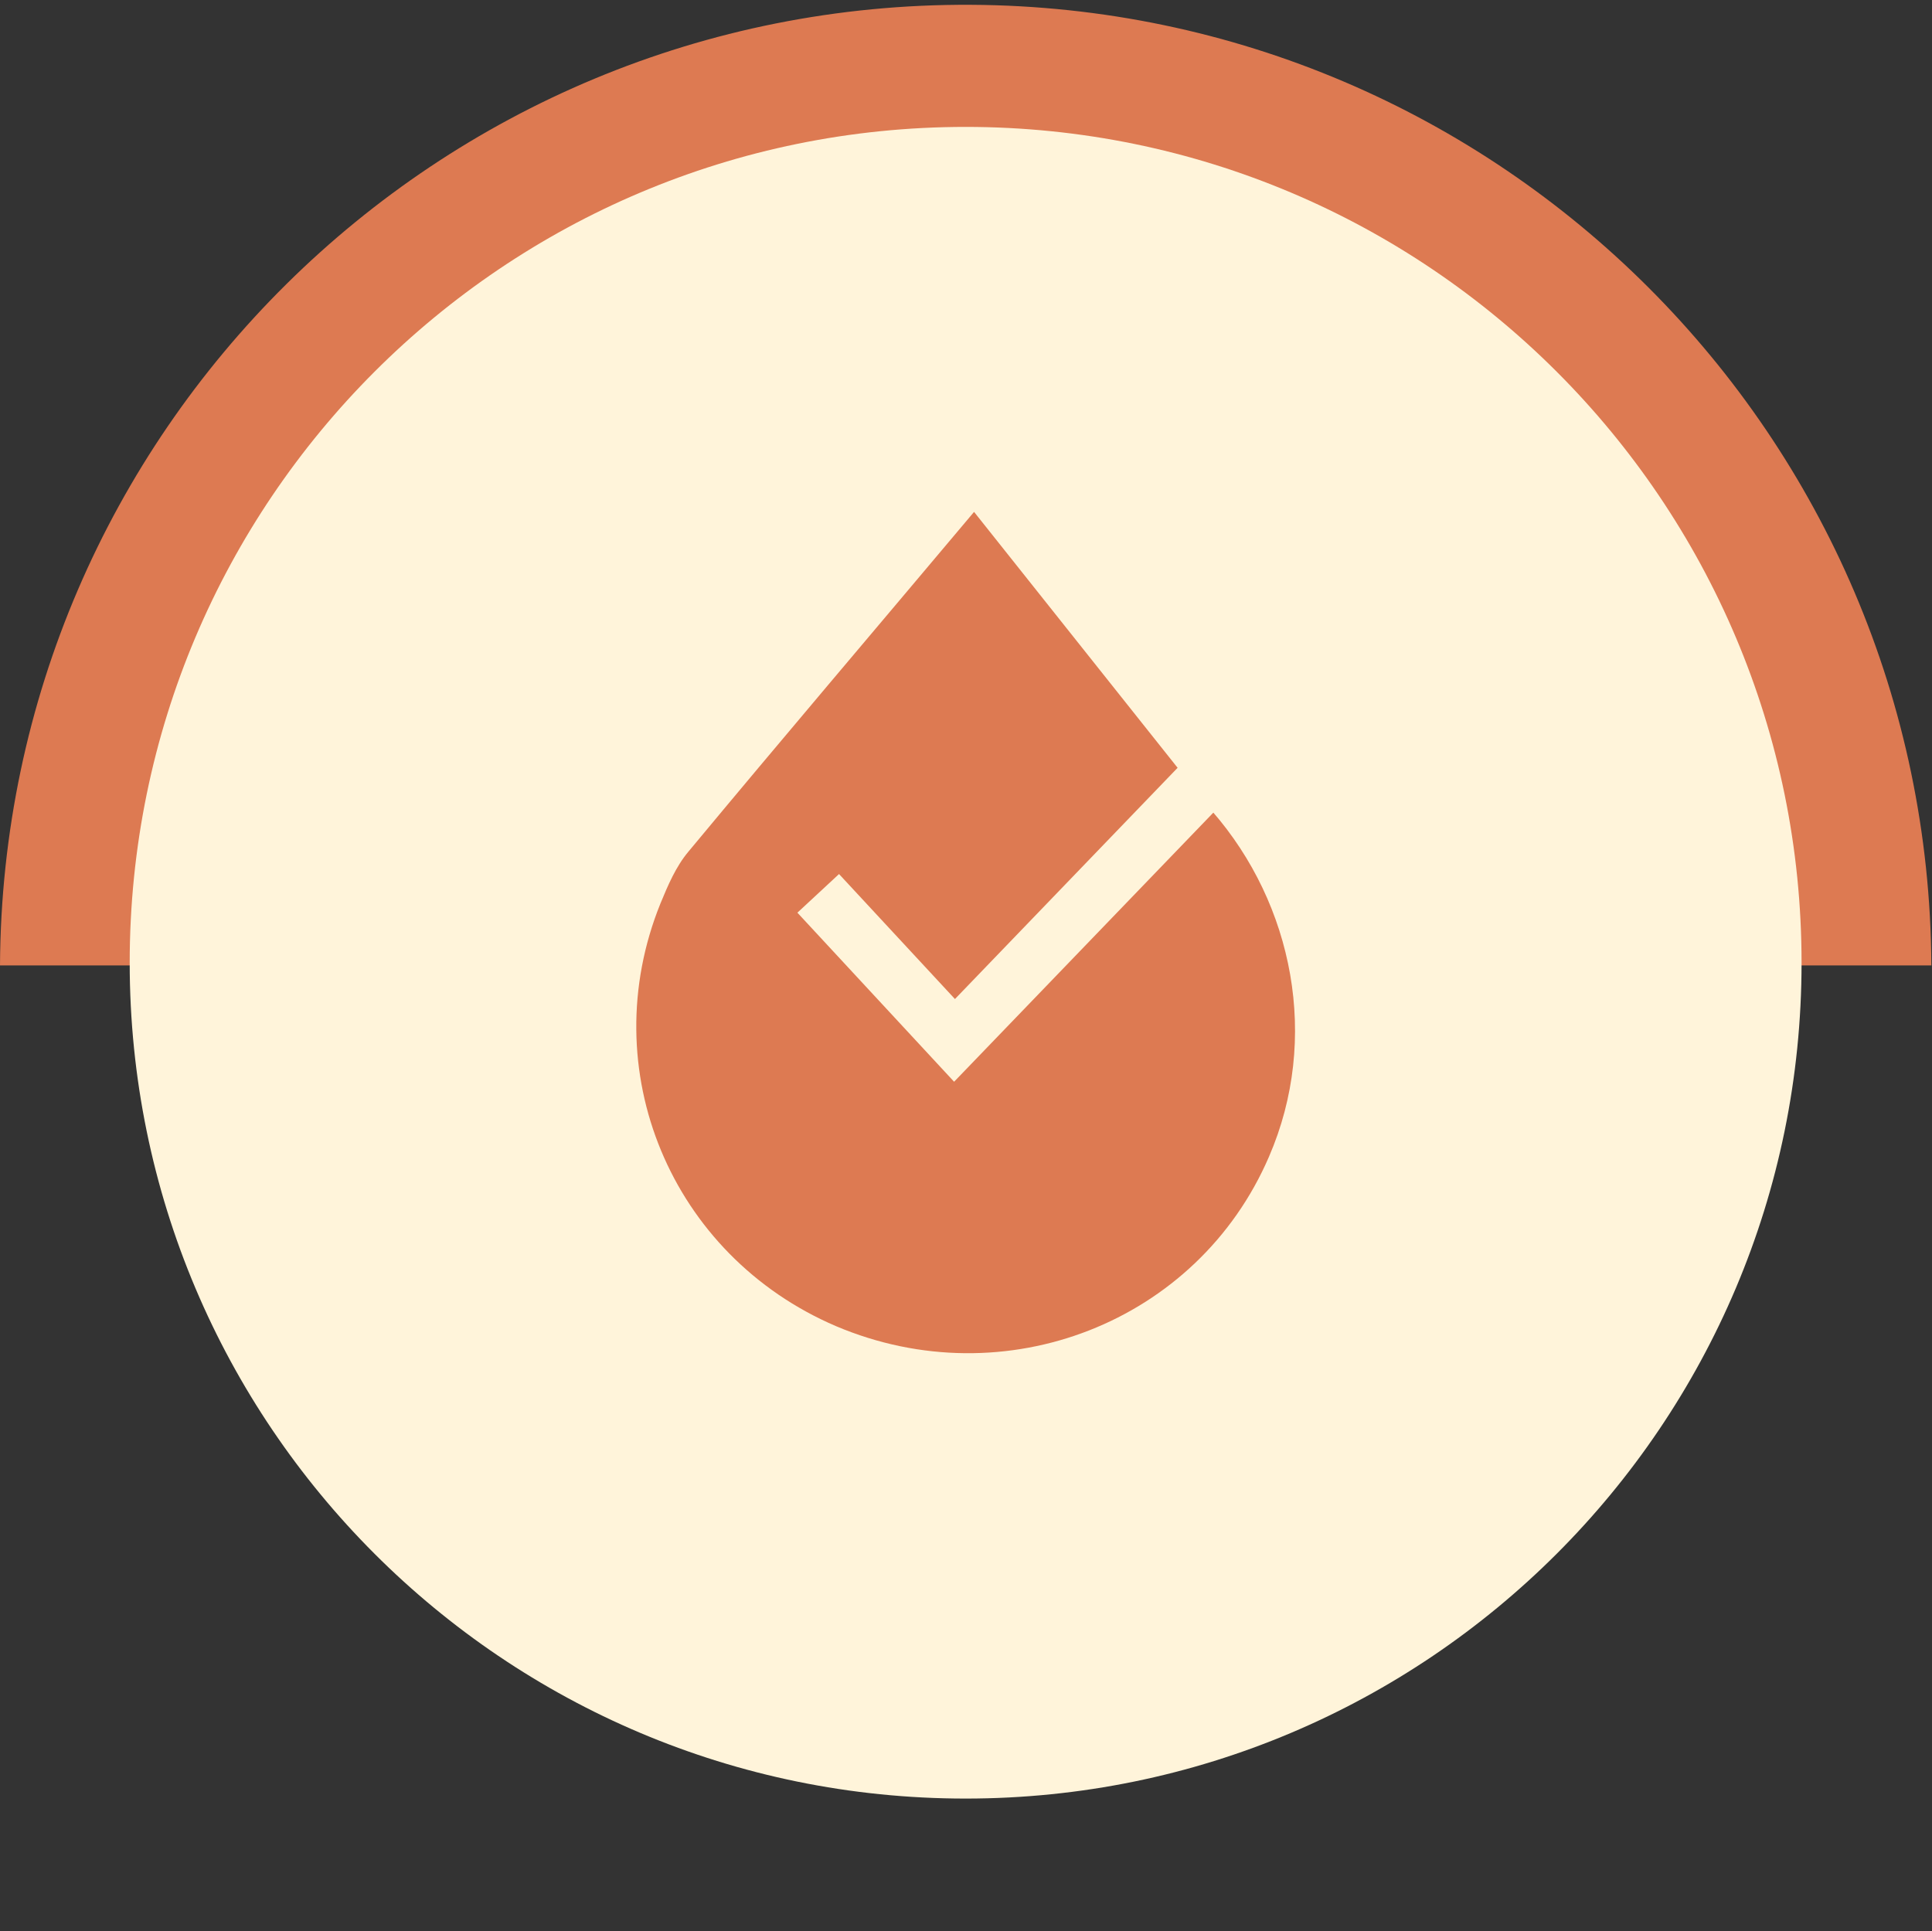
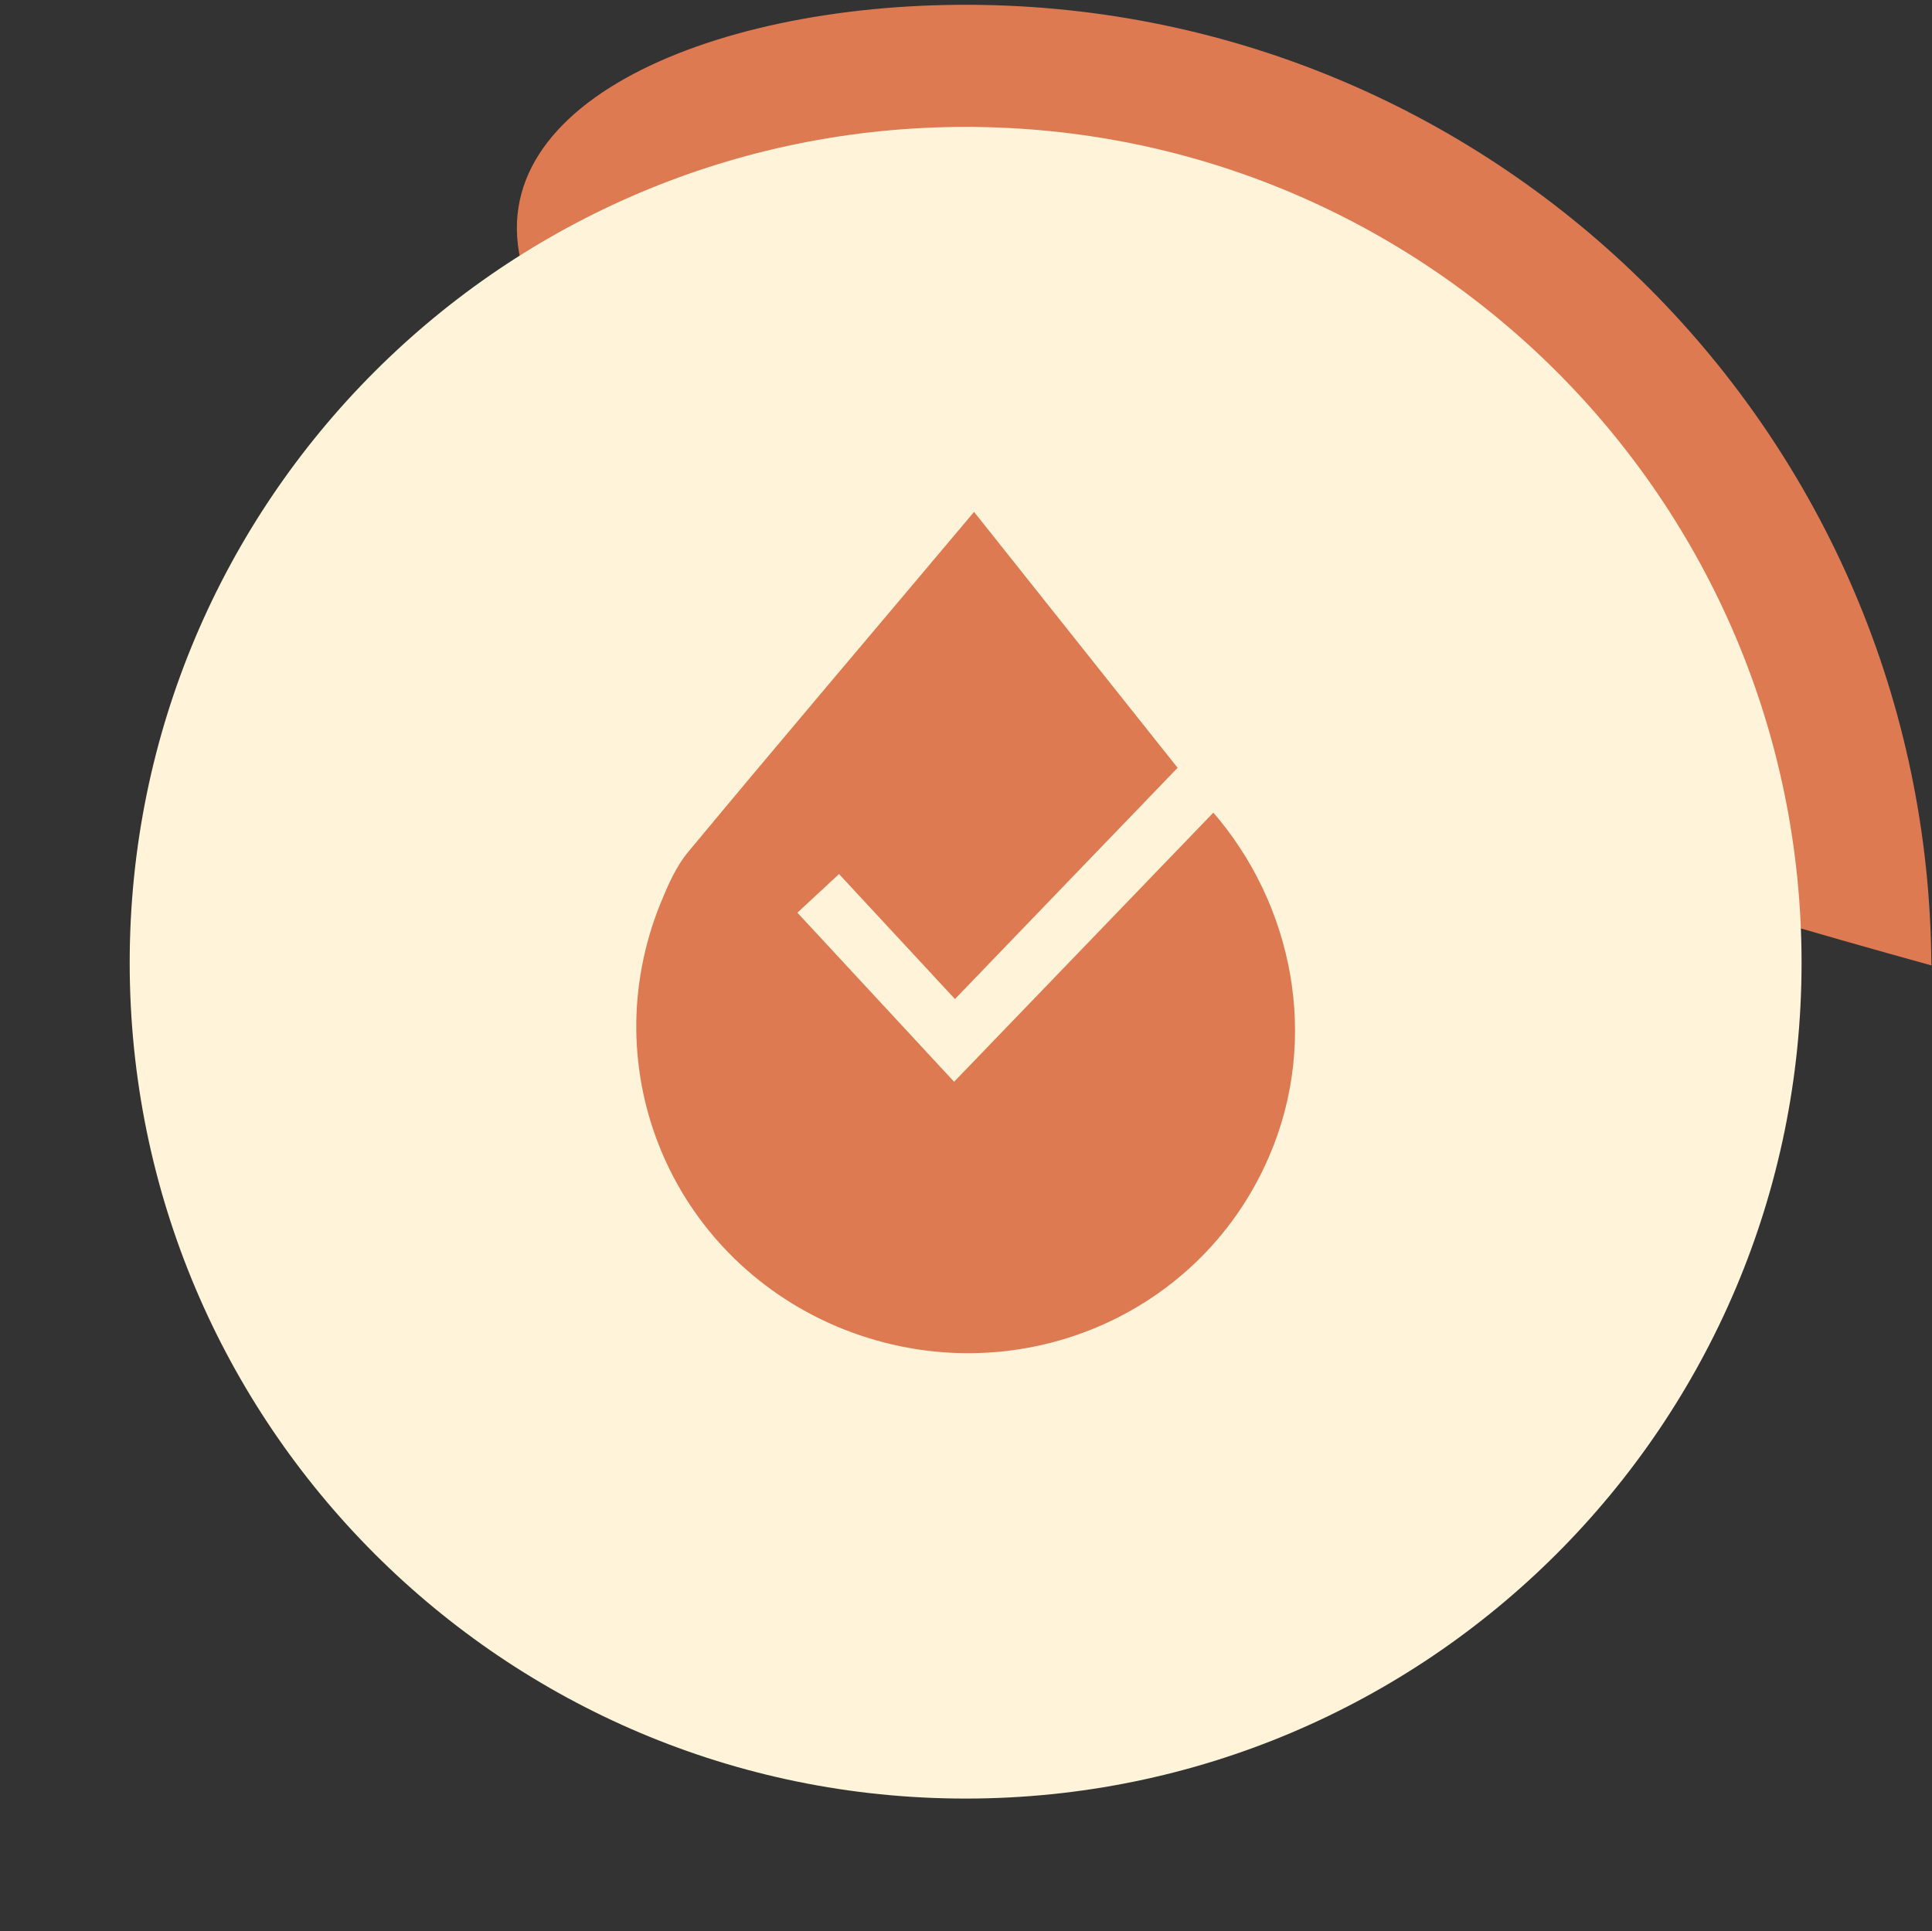
<svg xmlns="http://www.w3.org/2000/svg" id="Vrstva_1" data-name="Vrstva 1" viewBox="0 0 180.99 180.93">
  <rect x="0" y="0" width="180.99" height="180.93" fill="#333333" stroke="none" />
  <defs>
    <style> .cls-1 { fill: #dd7a52; } .cls-1, .cls-2, .cls-3 { stroke-width: 0px; } .cls-2 { fill: #fff4da; } .cls-3 { fill: none; } </style>
  </defs>
-   <path id="Path_9609" data-name="Path 9609" class="cls-1" d="M180.93,90.45H0C.26,40.49,40.97.2,90.93.45c49.6.25,89.75,40.4,90,90" />
+   <path id="Path_9609" data-name="Path 9609" class="cls-1" d="M180.93,90.45C.26,40.49,40.97.2,90.93.45c49.6.25,89.75,40.4,90,90" />
  <path id="Path_9610" data-name="Path 9610" class="cls-2" d="M90.46,11.89C47.21,11.89,12.15,46.95,12.15,90.2s35.06,78.31,78.31,78.31,78.31-35.06,78.31-78.31h0c0-43.25-35.06-78.31-78.31-78.31" />
-   <rect id="Rectangle_118" data-name="Rectangle 118" class="cls-3" y=".42" width="180.93" height="168.09" />
  <g>
    <path class="cls-1" d="M91.25,47.96c-9.29,11.05-18.03,21.32-26.75,31.82-1.18,1.4-1.93,3.17-2.63,4.87-6.29,15.55.96,32.97,16.45,39.6,15.84,6.71,33.87-.36,40.56-15.88,4.79-11.06,2.27-23.66-5.32-32.36l-22.31-28.05Z" />
    <polygon class="cls-2" points="89.38 101.35 74.7 85.51 78.6 81.89 89.46 93.6 113.55 68.58 117.38 72.28 89.38 101.35" />
  </g>
</svg>